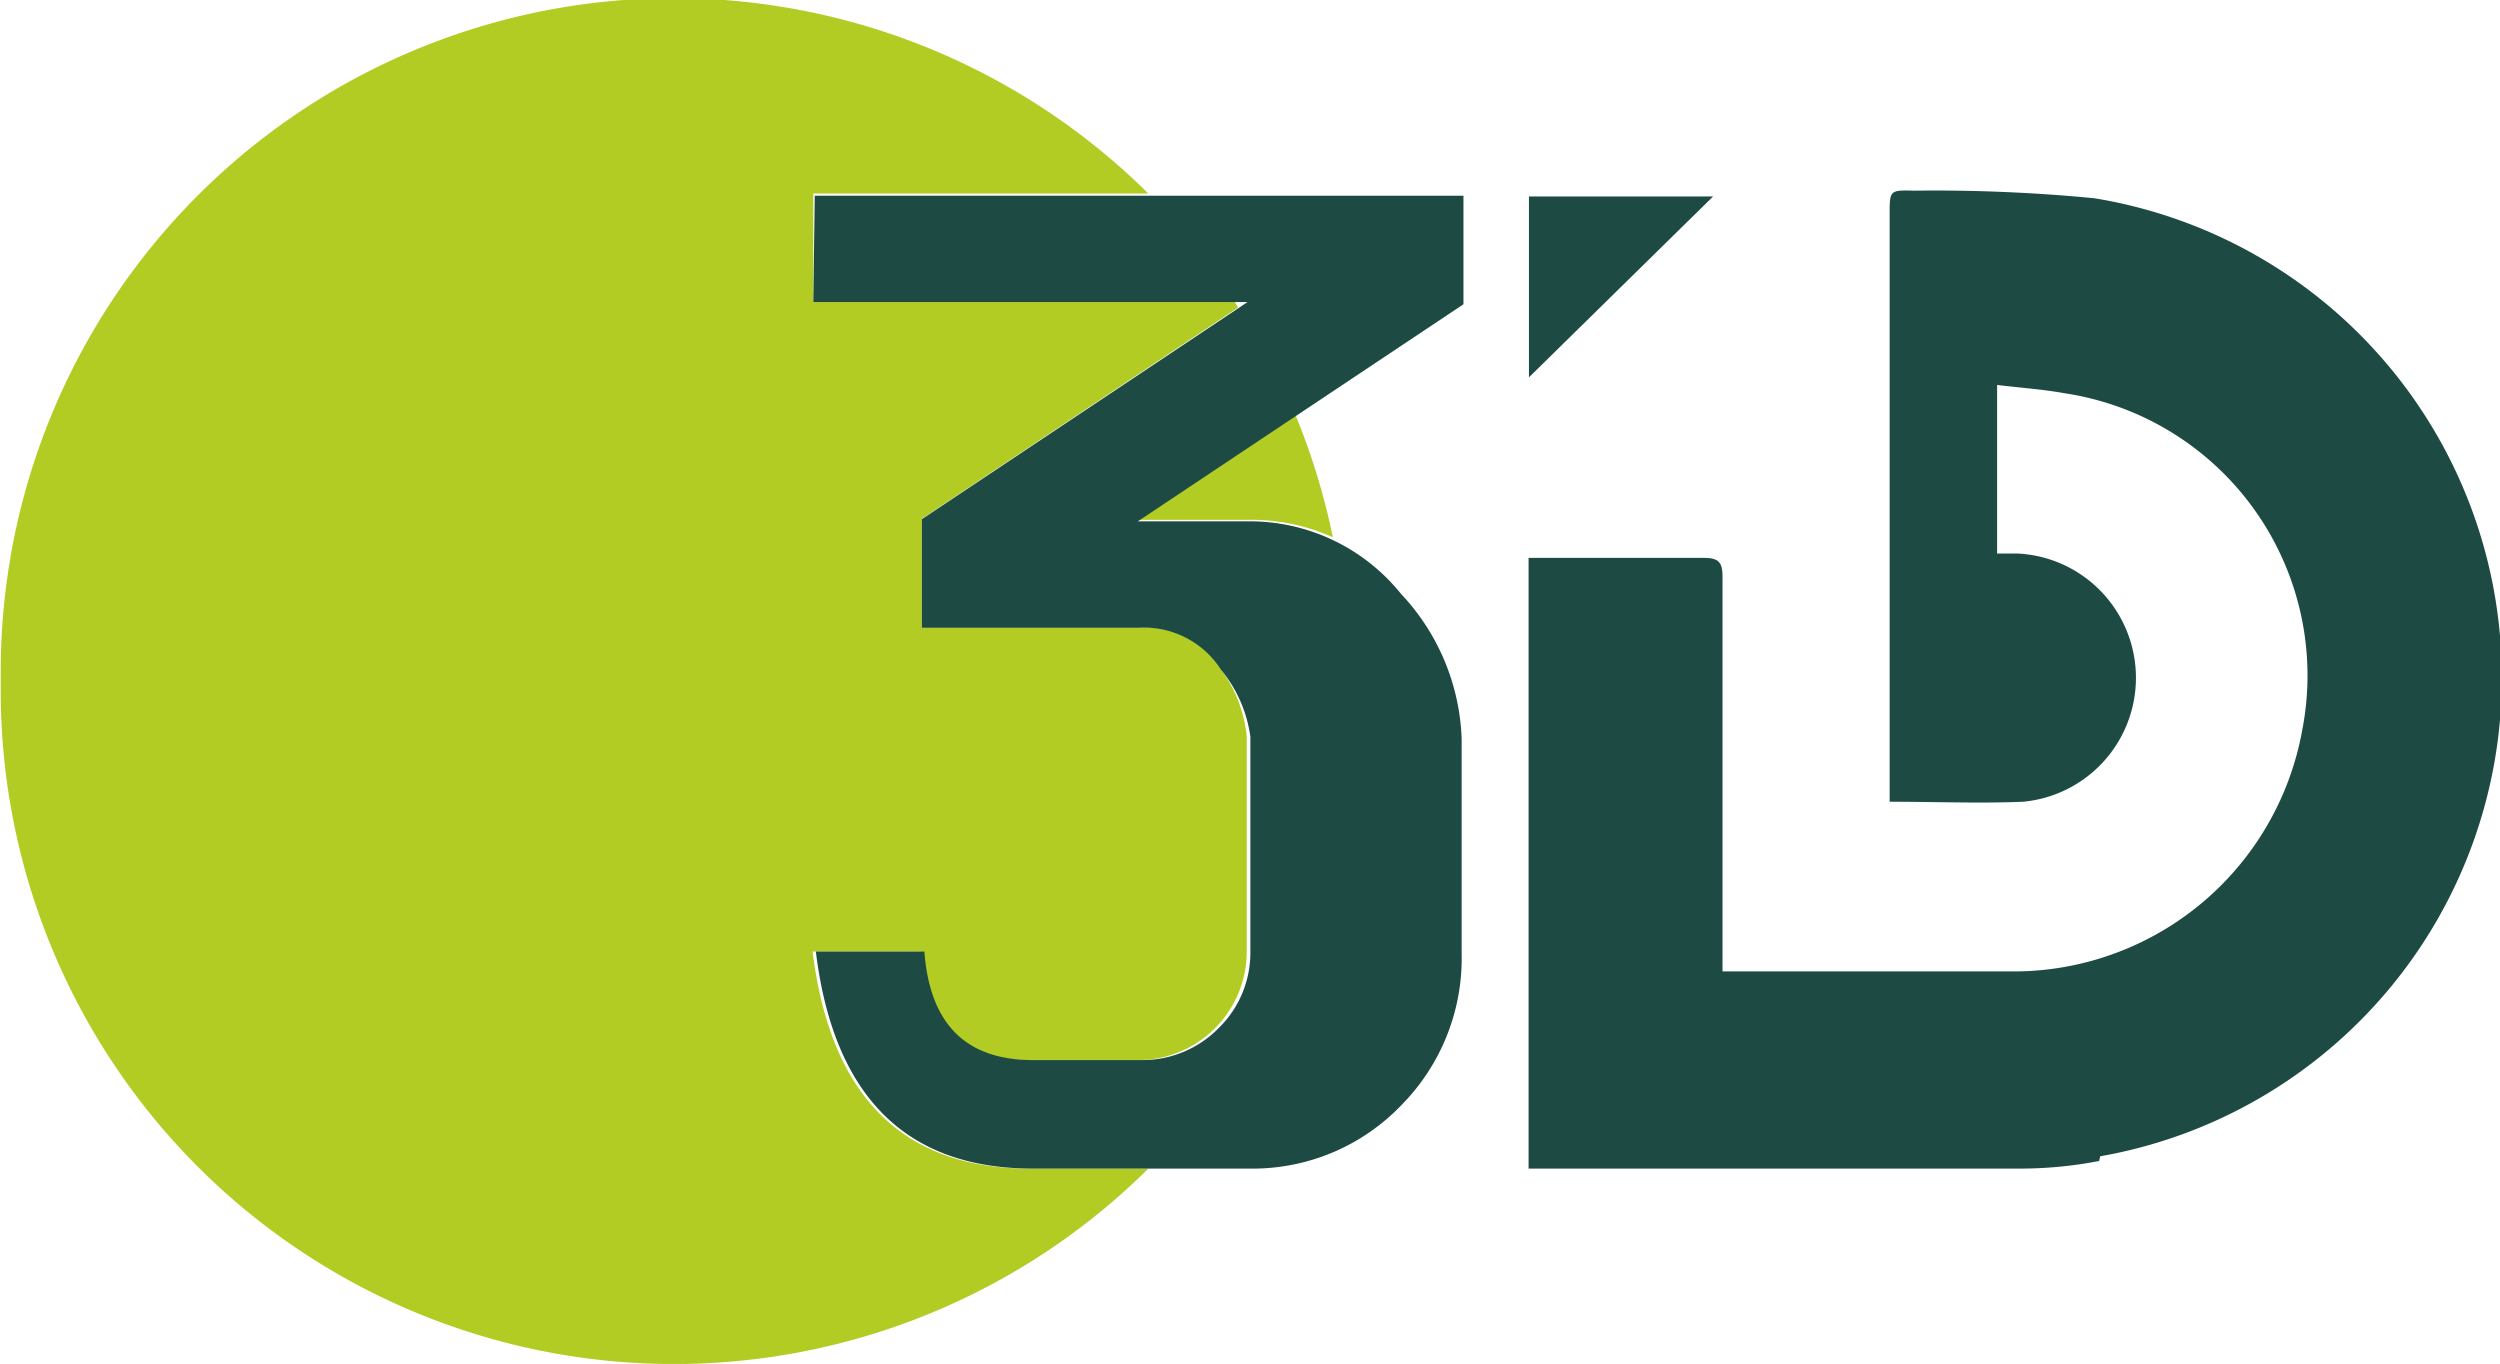
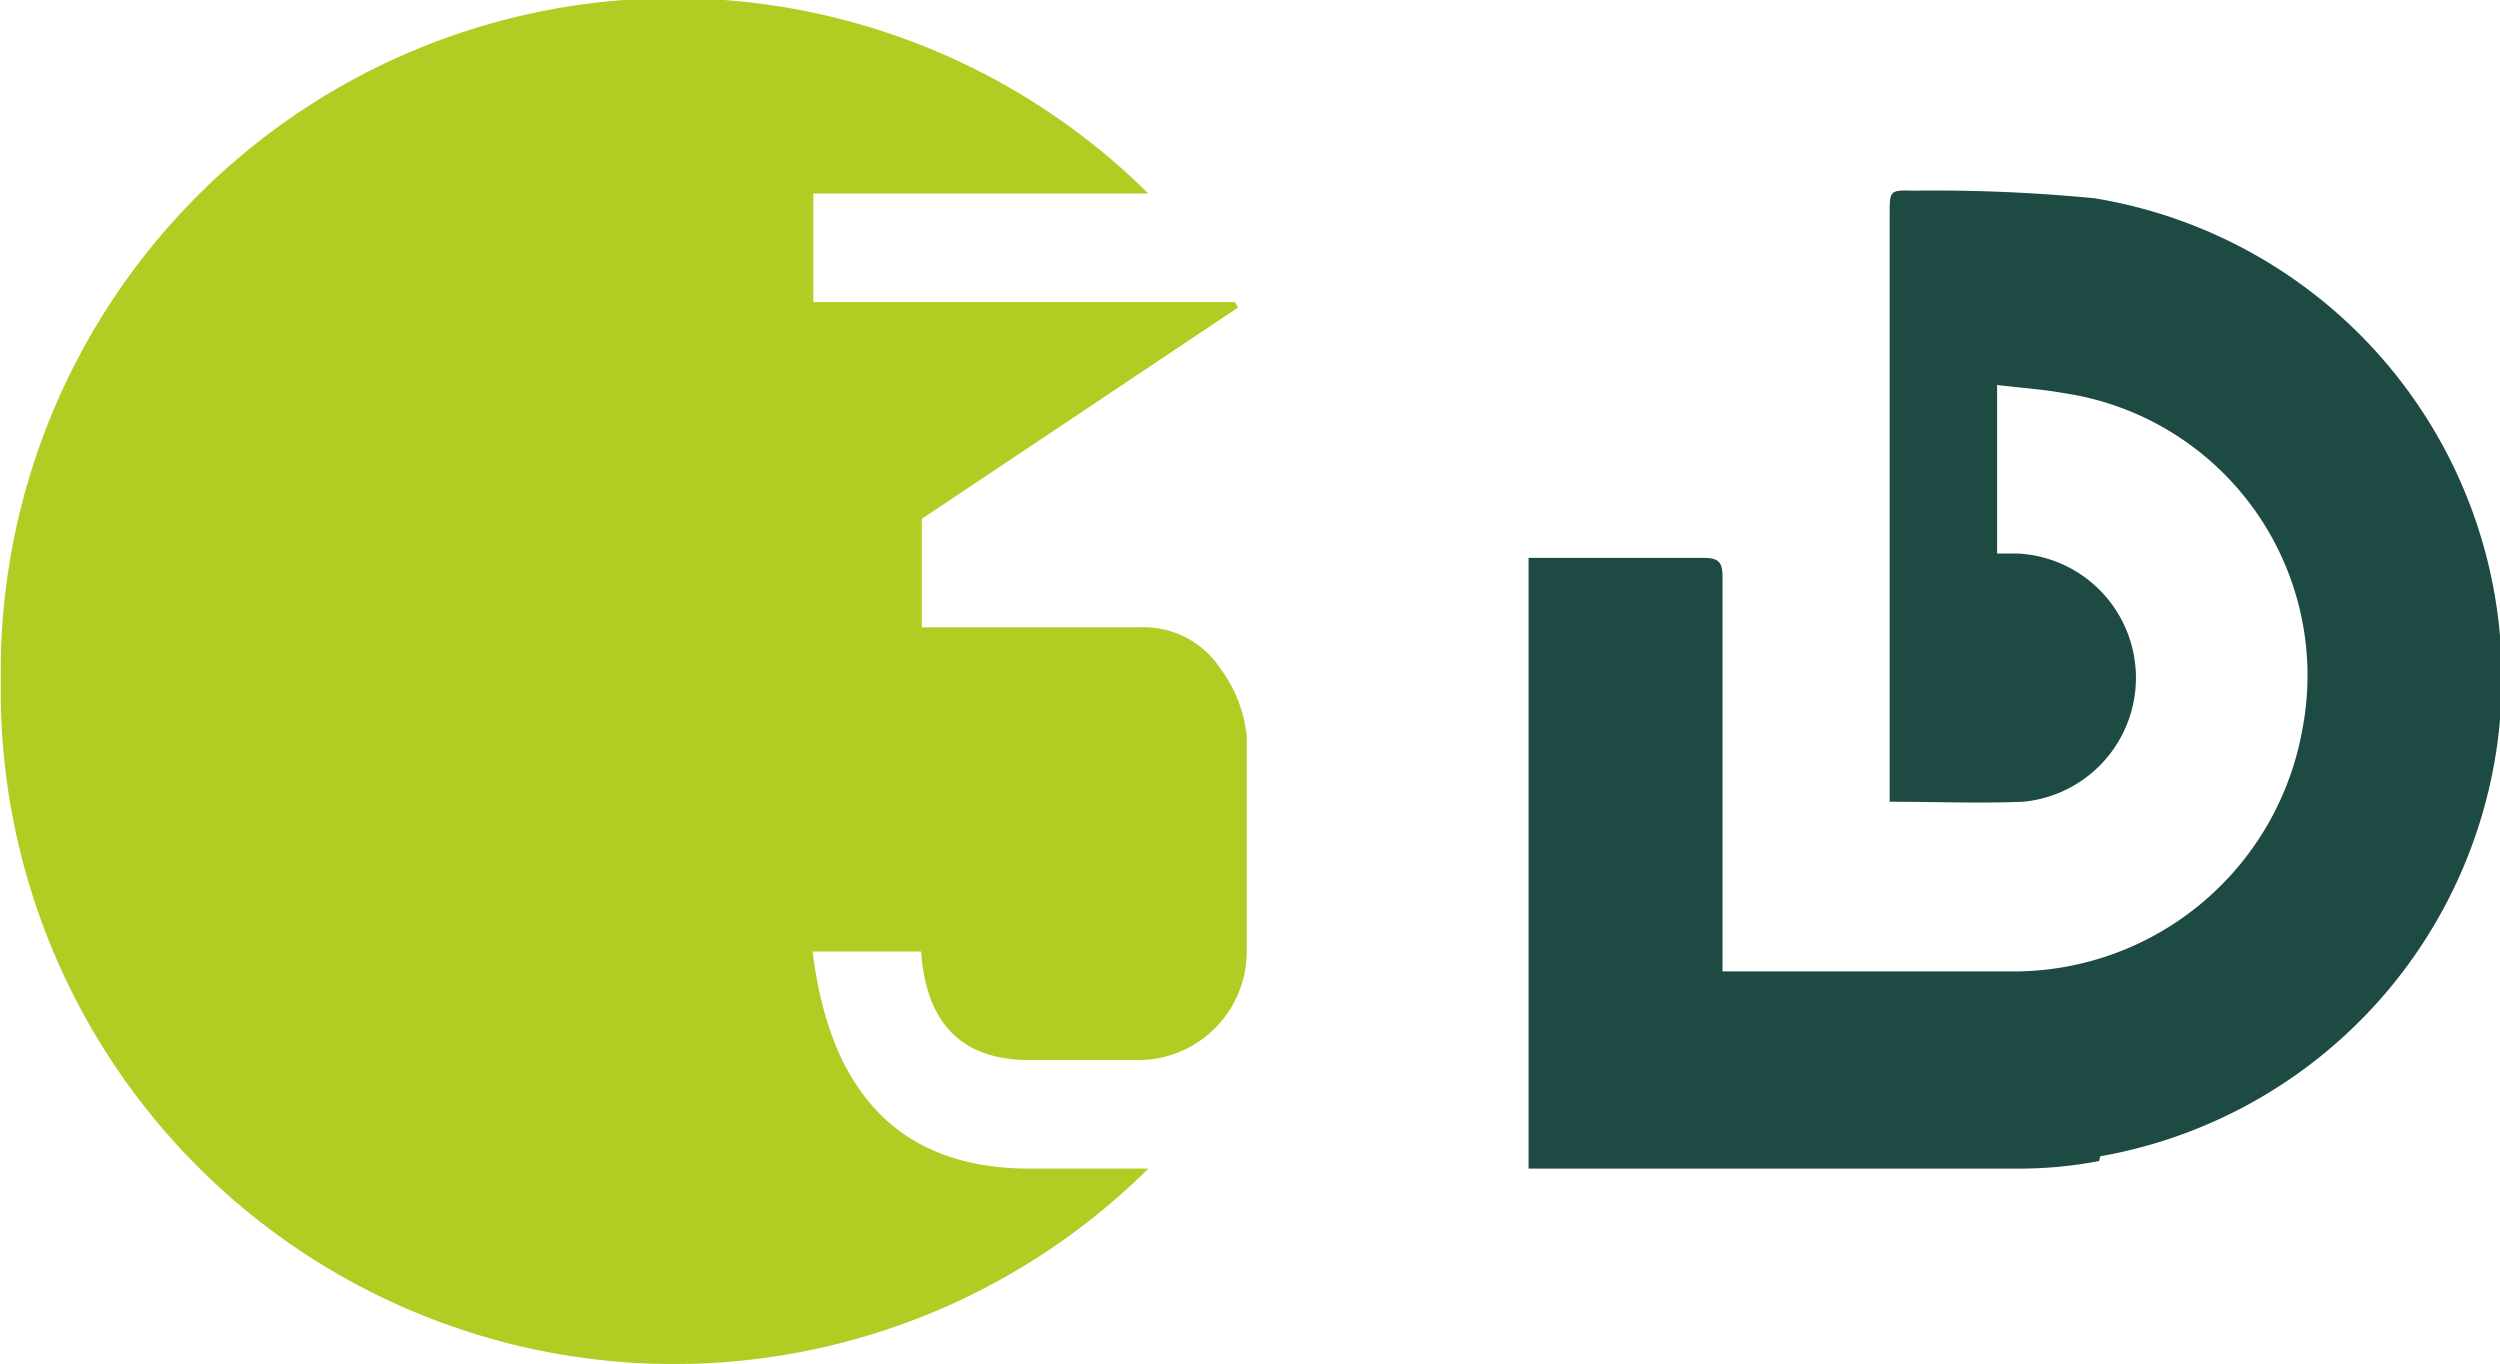
<svg xmlns="http://www.w3.org/2000/svg" id="Calque_1" data-name="Calque 1" viewBox="0 0 69.1 37.7">
  <defs>
    <style>.cls-1{fill:#b3cc24;}.cls-2{fill:#1d4b43;}</style>
  </defs>
  <title>logo 3id 2</title>
-   <path class="cls-1" d="M45.71,14.52A5.51,5.51,0,0,1,48.1,15a18.82,18.82,0,0,0-1.05-3.42L42.7,14.52Z" transform="translate(-11.26 -0.15)" />
  <path class="cls-1" d="M39.72,32.45q-5.26,0-6-6h3c.14,2,1.13,3,3,3h3a3,3,0,0,0,3-3V20.51A3.76,3.76,0,0,0,45,18.64a2.54,2.54,0,0,0-2.26-1.15h-6v-3l8.74-5.84a1.19,1.19,0,0,0-.09-.15H33.74v-3H43a18.61,18.61,0,0,0-31.72,13.2v.5A18.61,18.61,0,0,0,43,32.45Z" transform="translate(-11.26 -0.15)" />
-   <path class="cls-2" d="M58.61,5.58l-5.09,5v-5Z" transform="translate(-11.26 -0.15)" />
  <path class="cls-2" d="M69.28,32.24a11.55,11.55,0,0,1-2.2.21c-4.36,0-8.72,0-13.09,0l-.48,0V15.57h1.93c1,0,2,0,2.92,0,.41,0,.51.13.51.52q0,5.16,0,10.32V27c.18,0,.31,0,.44,0,2.57,0,5.14,0,7.7,0a8.11,8.11,0,0,0,7.88-6.65,7.89,7.89,0,0,0-6.56-9.33c-.61-.11-1.22-.15-1.87-.23v4.66l.58,0a3.44,3.44,0,0,1,.14,6.86c-1.2.05-2.4,0-3.69,0v-2.9q0-6.67,0-13.34c0-.65,0-.67.66-.65a45.68,45.68,0,0,1,5,.21,13.43,13.43,0,0,1,.16,26.48Z" transform="translate(-11.26 -0.15)" />
-   <path class="cls-2" d="M33.78,5.56H51.71v3l-9,6h3a5.37,5.37,0,0,1,4.27,2,6.16,6.16,0,0,1,1.68,4v5.95A5.77,5.77,0,0,1,50,30.69a5.69,5.69,0,0,1-4.19,1.76h-6c-3.51,0-5.51-2-6-6h3c.15,2,1.14,3,3,3h3a2.94,2.94,0,0,0,2.13-.88,2.91,2.91,0,0,0,.88-2.14V20.51A3.7,3.7,0,0,0,45,18.65a2.53,2.53,0,0,0-2.26-1.15h-6v-3l9-6h-12Z" transform="translate(-11.26 -0.15)" />
</svg>